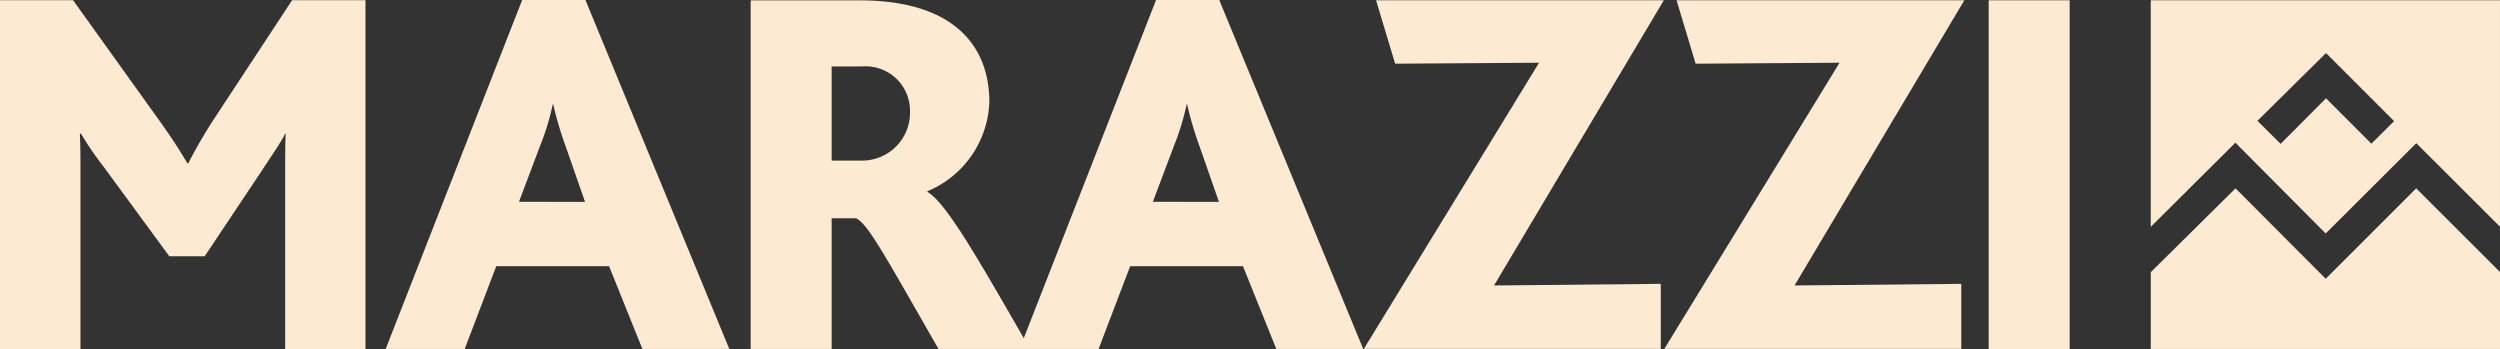
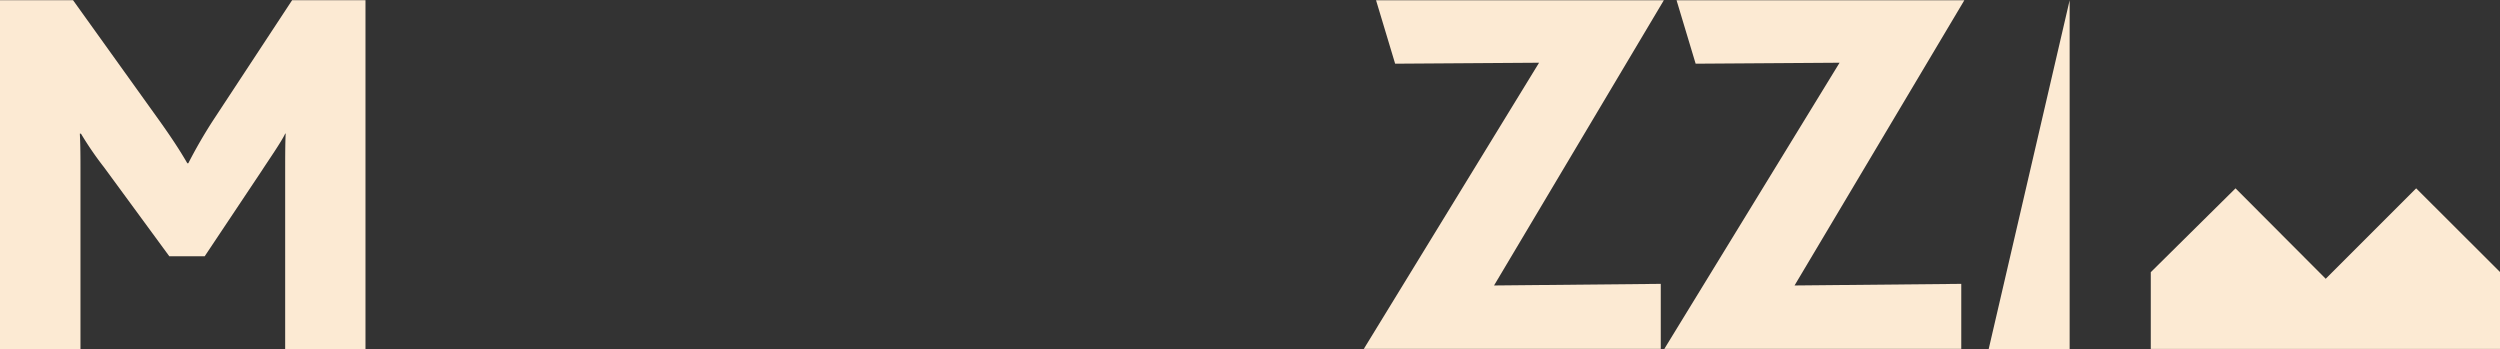
<svg xmlns="http://www.w3.org/2000/svg" width="144.158" height="20.127" viewBox="0 0 144.158 20.127">
  <rect x="0" y="0" width="144.158" height="20.127" fill="#333333" stroke="none" />
  <g id="Raggruppa_2140" data-name="Raggruppa 2140" transform="translate(-590.005 -2263.415)">
    <g id="Raggruppa_1844" data-name="Raggruppa 1844" transform="translate(590.005 2263.428)">
      <path id="Tracciato_1876" data-name="Tracciato 1876" d="M11,6.127A27.872,27.872,0,0,0,9.53,8.661H9.474c-.464-.8-.947-1.522-1.559-2.385L2.885-.74H-1.328V19.37h4.64V8.967c0-.548,0-1.346-.037-2.014H3.34A19.1,19.1,0,0,0,4.676,8.9l3.758,5.123h2.042l3.294-4.937c.334-.52,1.16-1.708,1.346-2.134h.028c-.028.612-.028,1.429-.028,2.162V19.37h4.631V-.74H15.515Z" transform="translate(1.328 0.74)" fill="#fcead3" />
    </g>
    <g id="Raggruppa_1845" data-name="Raggruppa 1845" transform="translate(612.246 2263.415)">
-       <path id="Tracciato_1877" data-name="Tracciato 1877" d="M7.021,0-.848,20.119H3.708l1.819-4.77h6.505l1.921,4.77h5.011L10.669,0ZM6.836,11.637l1.216-3.22a14.5,14.5,0,0,0,.733-2.4h.028a19.958,19.958,0,0,0,.733,2.468l1.1,3.155Z" transform="translate(0.848)" fill="#fcead3" />
-     </g>
+       </g>
    <g id="Raggruppa_1846" data-name="Raggruppa 1846" transform="translate(633.292 2263.415)">
-       <path id="Tracciato_1878" data-name="Tracciato 1878" d="M20.857,0,13.229,19.5c-2.747-4.77-4.5-7.823-5.559-8.436v-.037a5.792,5.792,0,0,0,3.573-5.15c0-3.146-1.958-5.856-7.48-5.856H-2.519v20.1H2.149V12.584h1.4c.677.278,1.745,2.292,4.761,7.535h9.234l1.819-4.77h6.505l1.921,4.77H32.8L24.5,0Zm-17,9.261H2.149V3.833H3.894A2.562,2.562,0,0,1,6.668,6.394,2.766,2.766,0,0,1,3.856,9.261m16.815,2.376,1.216-3.22a14.5,14.5,0,0,0,.733-2.4h.028a19.959,19.959,0,0,0,.733,2.468l1.1,3.155Z" transform="translate(2.519)" fill="#fcead3" />
-     </g>
+       </g>
    <path id="Tracciato_1880" data-name="Tracciato 1880" d="M.629,0l1.1,3.656,8.3-.056L-.076,20.1H17.046V16.351l-9.614.093L17.222,0Z" transform="translate(668.724 2263.432)" fill="#fcead3" />
    <path id="Tracciato_1881" data-name="Tracciato 1881" d="M.629,0l1.1,3.656,8.3-.056L-.076,20.1H17.046V16.351l-9.614.093L17.222,0Z" transform="translate(686.052 2263.432)" fill="#fcead3" />
-     <path id="Tracciato_1882" data-name="Tracciato 1882" d="M12.7-42.716h4.668v-20.11H12.7Z" transform="translate(691.979 2326.258)" fill="#fcead3" />
+     <path id="Tracciato_1882" data-name="Tracciato 1882" d="M12.7-42.716h4.668v-20.11Z" transform="translate(691.979 2326.258)" fill="#fcead3" />
    <path id="Tracciato_1883" data-name="Tracciato 1883" d="M9,4.653,3.8-.562-1.087,4.273V8.7H19.051V4.264L14.216-.562Z" transform="translate(715.113 2274.837)" fill="#fcead3" />
-     <path id="Tracciato_1884" data-name="Tracciato 1884" d="M0,0V13.066L4.881,8.213l5.206,5.234,5.225-5.206,4.826,4.816V0ZM12.723,8.269,10.106,5.652,7.489,8.278,6.153,6.951l3.953-3.907,3.925,3.925Z" transform="translate(714.024 2263.431)" fill="#fcead3" />
  </g>
</svg>